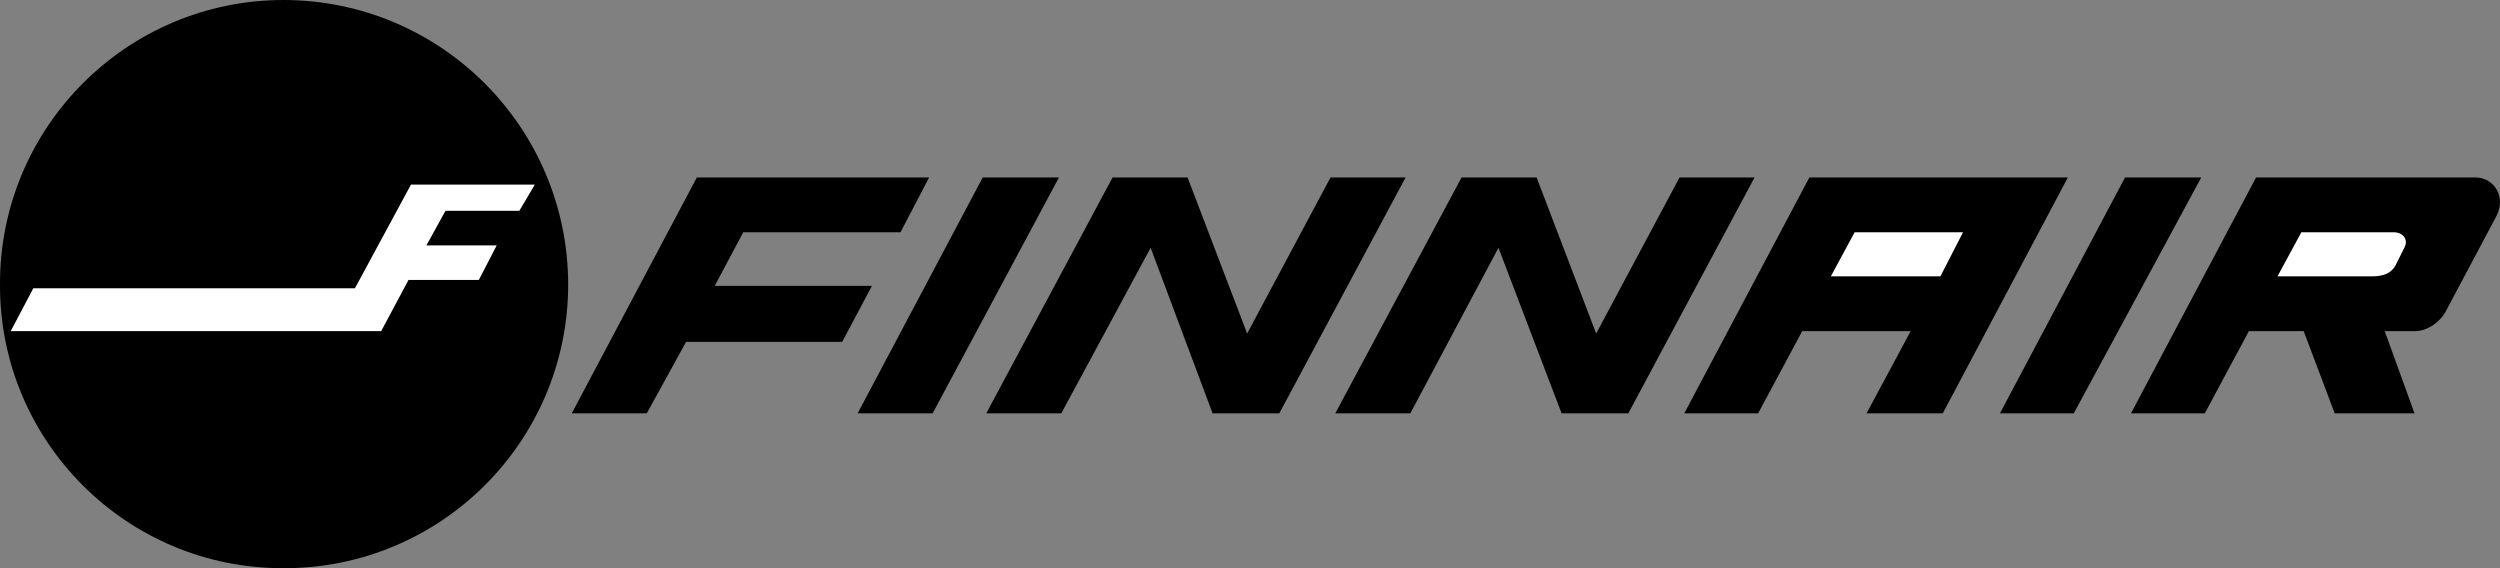
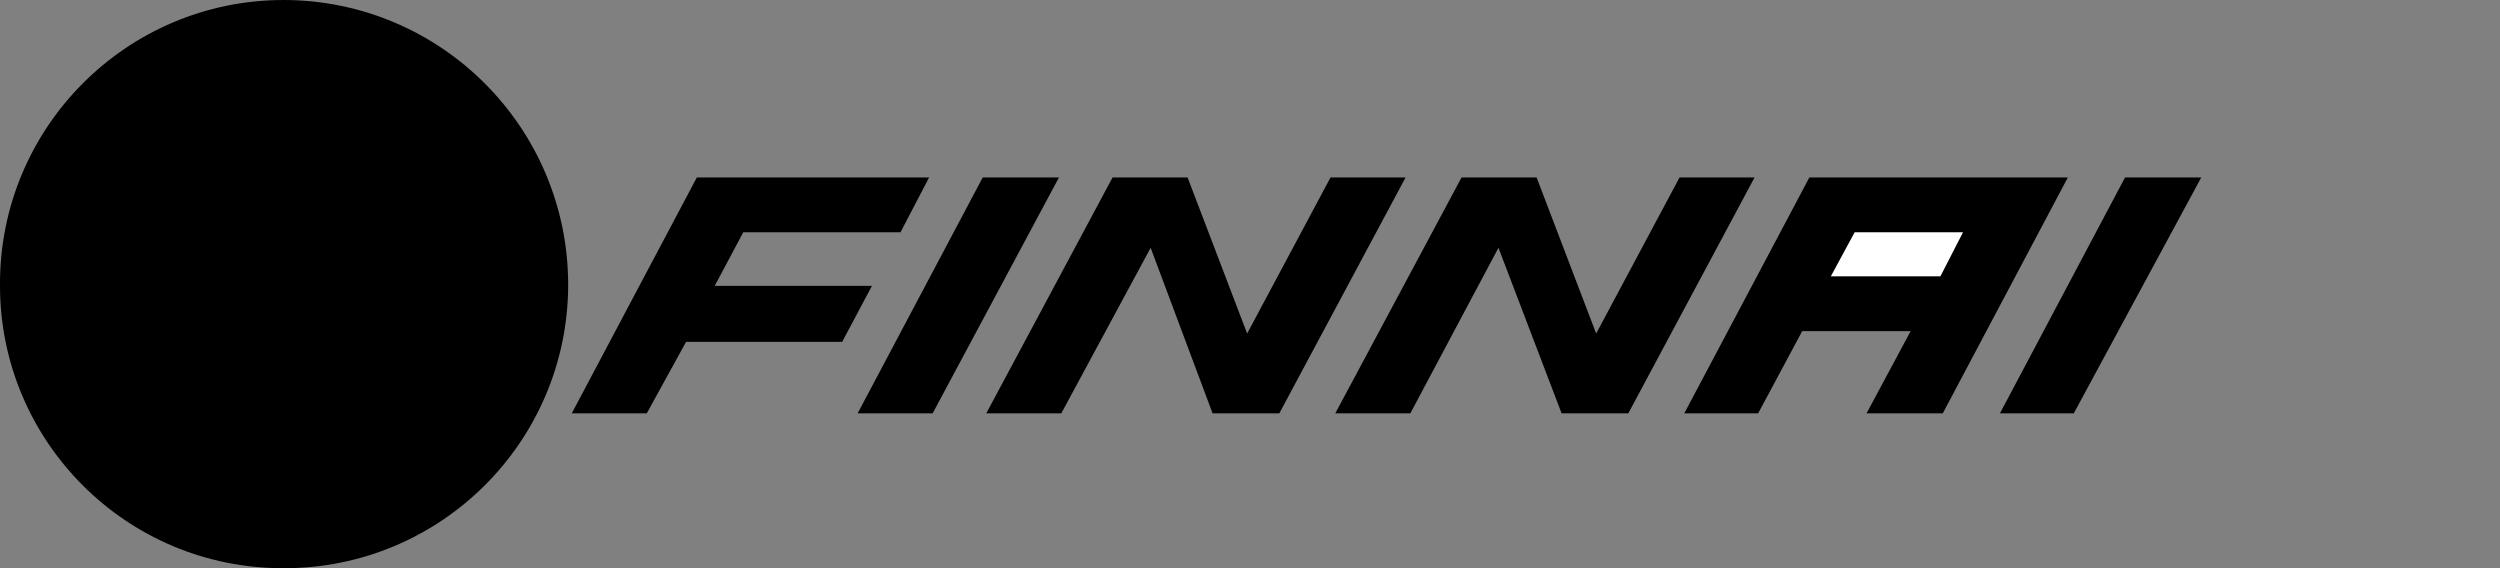
<svg xmlns="http://www.w3.org/2000/svg" width="209.878" height="47.699">
  <rect width="100%" height="100%" fill="#808080" stroke="none" />
  <path d="M23.797 47.7c13.207.038 23.89-10.645 23.902-23.802C47.688 10.695 37.004.012 23.797 0 10.641.012-.043 10.695 0 23.898-.043 37.055 10.64 47.738 23.797 47.7m69.602-32.802h6.3l5 13.102 7-13.102H118L107.4 34.7h-5.602l-5.2-13.898-7.5 13.898h-6.3L93.4 14.9m29.3-.002h6.3L134 28l7-13.102h6.297L136.699 34.7h-5.601l-5.301-13.898-7.398 13.898h-6.301l10.601-19.8M82.5 14.898h6.4L78.297 34.7H72l10.5-19.8m-4.5-.002H58.5L48 34.7h6.297l3.3-6H70.7l2.5-4.7H60l2.399-4.5h13.199L78 14.898m100.399 0-10.5 19.801h6.199l10.699-19.8h-6.398M156.7 34.7h6.398l10.5-19.802h-21.7l-10.5 19.801h6.2l3.699-6.898h9.102l-3.7 6.898" />
  <path fill="#fff" d="M162.899 23.2h-9.2l2-3.7h9.098l-1.898 3.7" />
-   <path d="M188.797 27.8h4.602L196 34.7h6.7l-2.5-6.9h2.398c1.226.052 2.351-.85 2.8-1.8l4.2-7.898c.828-1.653-.297-3.227-1.801-3.204h-18.398l-10.5 19.801h6.199l3.699-6.898" />
-   <path fill="#fff" d="m201.797 20.898-.7 1.403c-.5.86-1.398.898-2.097.898h-7.8l2-3.699h7.8c.574-.012 1.324.512.797 1.398m-199 3.302L.899 27.8H32l2.297-4.3h5.902l1.5-2.898h-5.902l1.602-2.903h6.199l1.3-2.199H34.5l-4.703 8.7h-27" />
</svg>